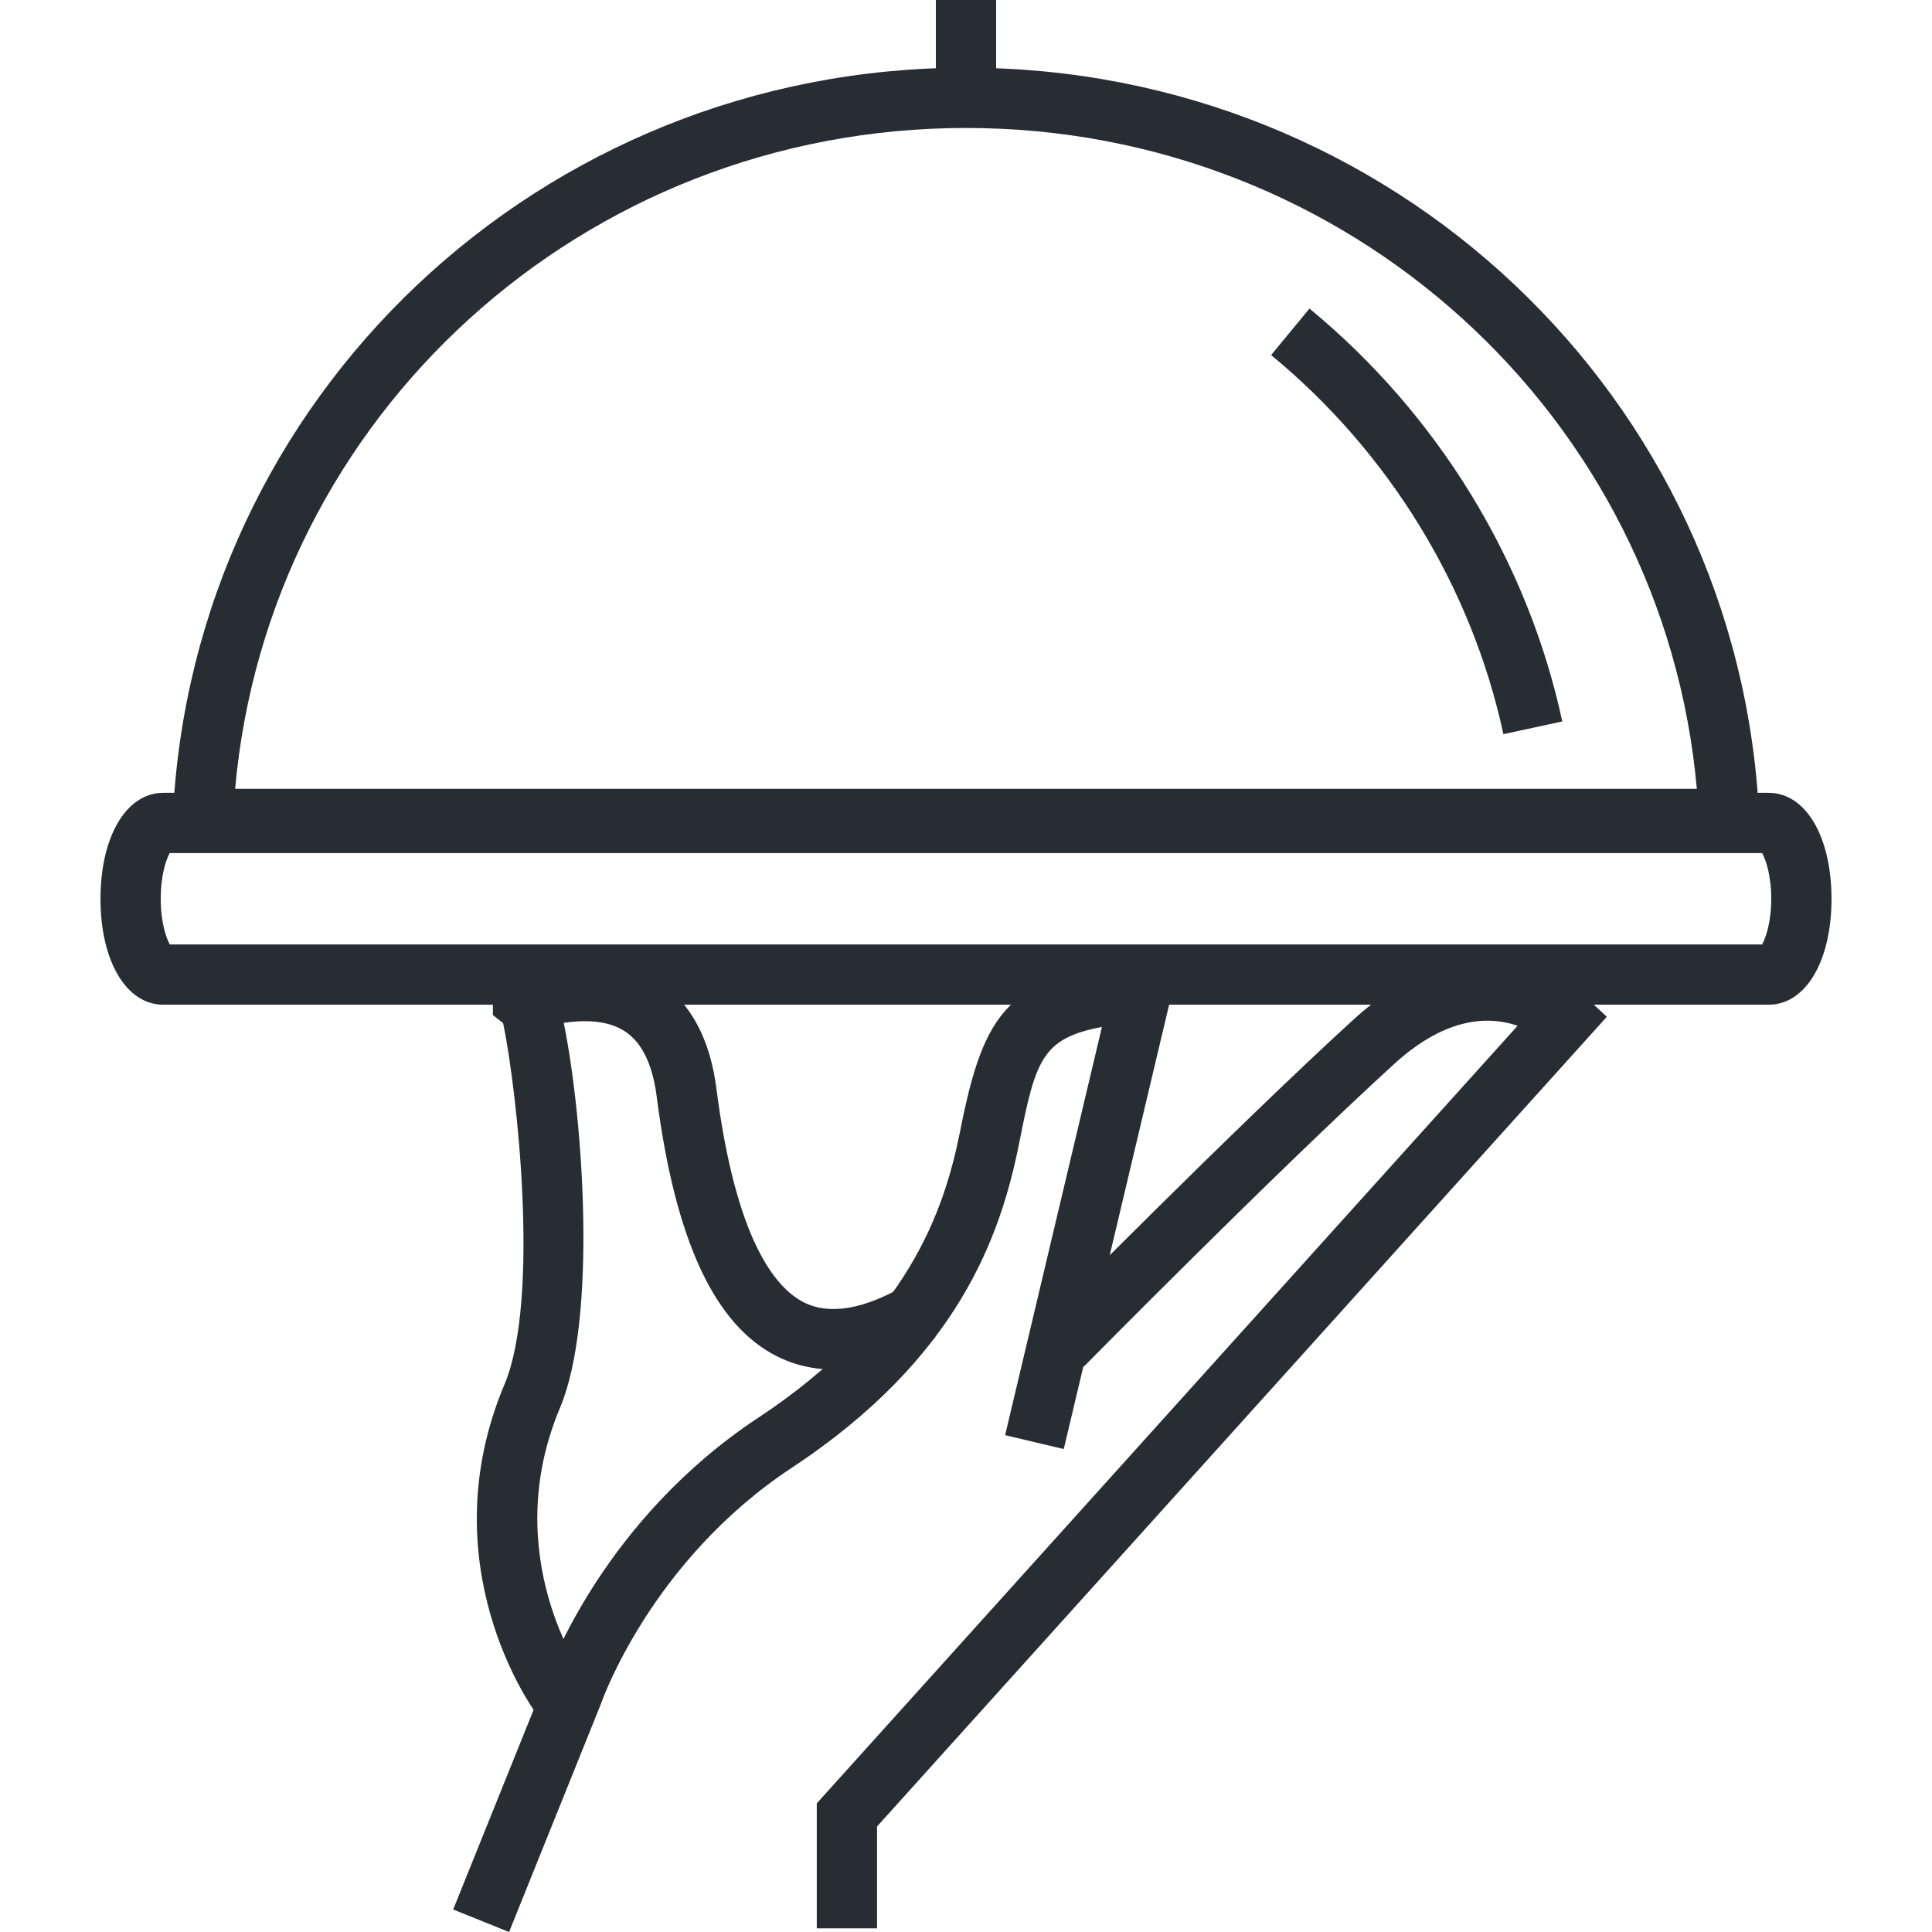
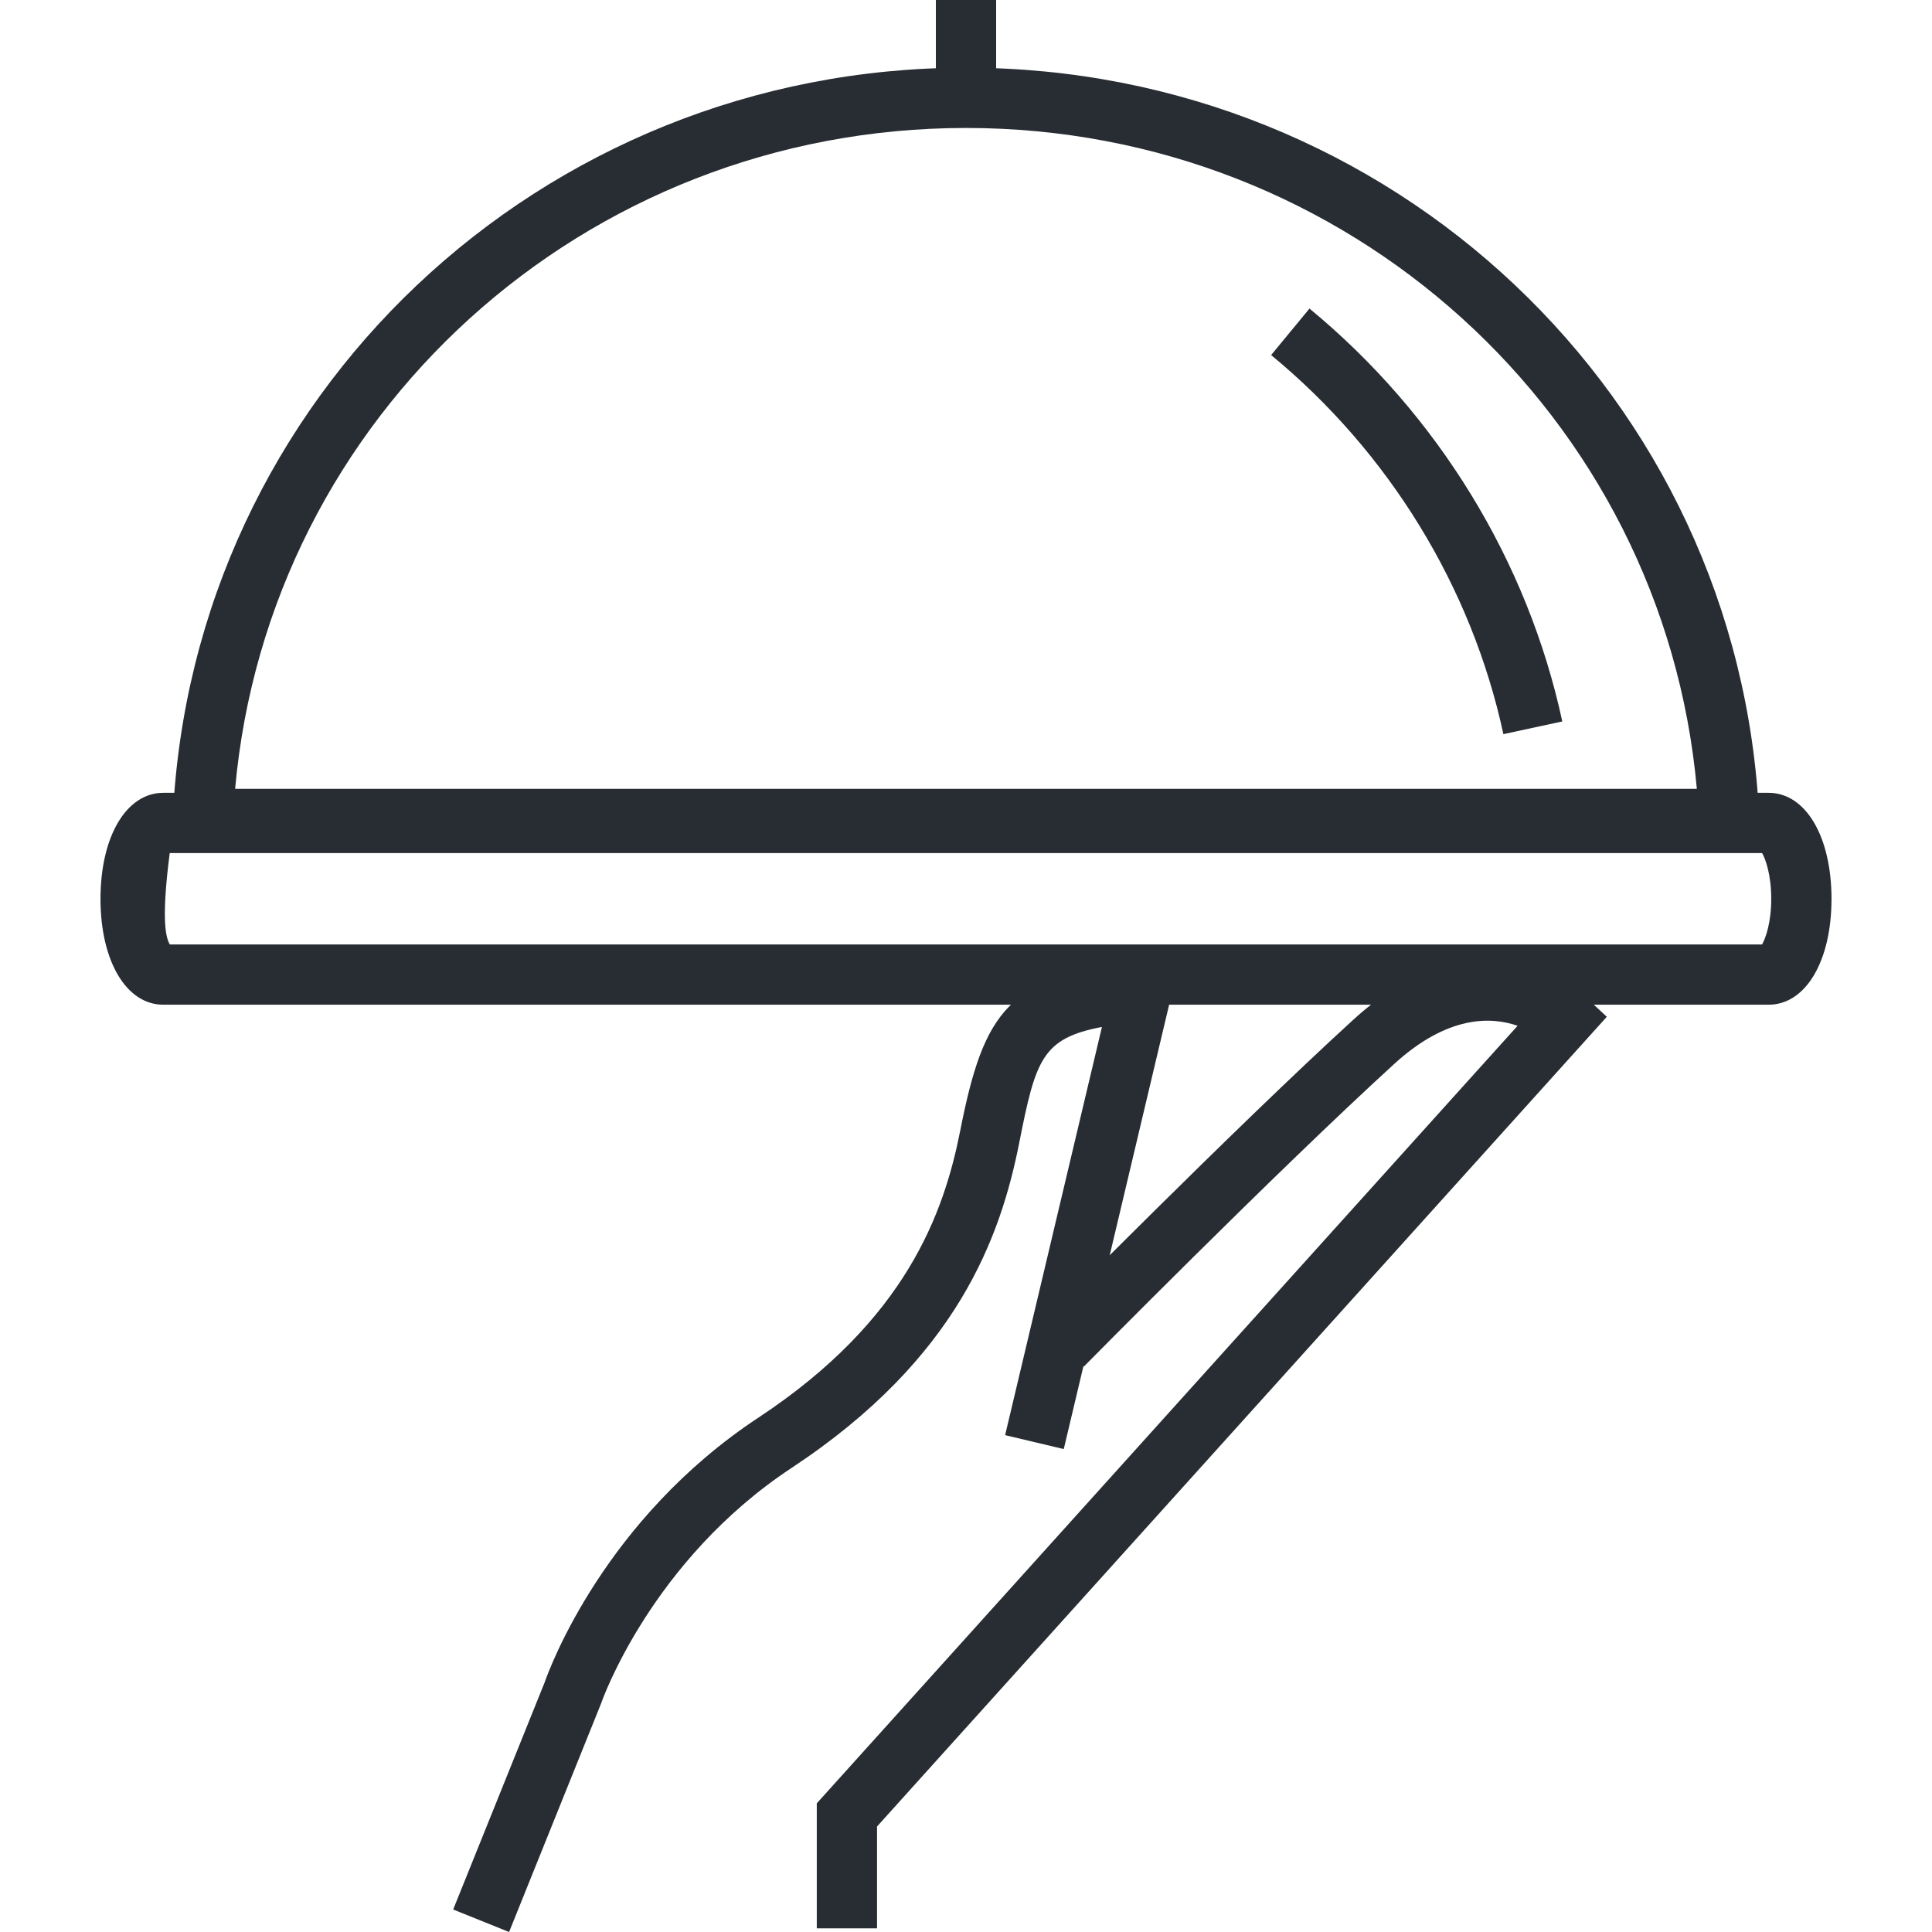
<svg xmlns="http://www.w3.org/2000/svg" id="Layer_1" x="0px" y="0px" width="128px" height="128px" viewBox="0 0 128 128" xml:space="preserve">
  <g>
    <g>
      <path fill="#282D33" d="M116.646,56.252H11.351l0.097-2.088C12.735,26.307,35.819,4.485,64,4.485   c28.18,0,51.264,21.821,52.551,49.678L116.646,56.252z M15.578,52.26h96.842C110.209,27.544,89.334,8.478,64,8.478   C38.665,8.478,17.79,27.544,15.578,52.26z" />
    </g>
    <g>
      <g>
        <path fill="#282D33" d="M99.604,48.64c-2.107-9.755-7.57-18.675-15.389-25.116l2.541-3.081    c8.504,7.01,14.455,16.724,16.75,27.354L99.604,48.64z" />
      </g>
    </g>
    <g>
-       <path fill="#282D33" d="M117.174,66.565H10.821c-2.451,0-4.163-2.883-4.163-7.01c0-4.139,1.712-7.029,4.163-7.029h106.353   c2.455,0,4.168,2.89,4.168,7.029C121.342,63.683,119.629,66.565,117.174,66.565z M11.25,62.573h105.492   c0.236-0.416,0.607-1.449,0.607-3.017c0-1.586-0.369-2.623-0.604-3.037h-105.5c-0.232,0.413-0.596,1.449-0.596,3.037   C10.65,61.126,11.016,62.158,11.25,62.573z" />
+       <path fill="#282D33" d="M117.174,66.565H10.821c-2.451,0-4.163-2.883-4.163-7.01c0-4.139,1.712-7.029,4.163-7.029h106.353   c2.455,0,4.168,2.89,4.168,7.029C121.342,63.683,119.629,66.565,117.174,66.565z M11.25,62.573h105.492   c0.236-0.416,0.607-1.449,0.607-3.017c0-1.586-0.369-2.623-0.604-3.037h-105.5C10.65,61.126,11.016,62.158,11.25,62.573z" />
    </g>
    <g>
-       <path fill="#282D33" d="M35.502,113.492c-0.292-0.399-7.081-9.89-2.079-21.773c2.37-5.628,0.836-19.486-0.09-23.938l-0.676-0.526   l-0.005-0.984c0-0.526,0-1.922,1.321-2.467l1.236-0.509l0.686,0.67c1.95-0.397,5.143-0.718,7.808,1.1   c2.079,1.417,3.345,3.796,3.764,7.072c1.277,9.956,3.871,13.198,5.823,14.163c1.682,0.832,3.931,0.45,6.684-1.141l1.997,3.456   c-3.982,2.301-7.499,2.726-10.453,1.264c-4.167-2.064-6.788-7.7-8.011-17.235c-0.268-2.096-0.959-3.534-2.053-4.28   c-1.189-0.812-2.818-0.786-4.104-0.599c1.304,6.407,2.223,19.635-0.248,25.504c-4.135,9.821,1.563,17.785,1.621,17.864   L35.502,113.492z" />
-     </g>
+       </g>
    <g>
      <path fill="#282D33" d="M58.107,127.758h-3.993v-8.283l46.43-51.514c-1.732-0.606-4.613-0.723-8.172,2.526   c-7.879,7.197-20.441,19.926-20.566,20.054l-2.842-2.803c0.127-0.129,12.762-12.931,20.717-20.198   c6.768-6.184,12.99-3.694,15.336-1.513l1.439,1.337l-48.35,53.645V127.758z" />
    </g>
    <g>
      <path fill="#282D33" d="M33.728,128l-3.704-1.491l6.061-15.05c0.334-0.957,3.969-10.812,14.163-17.539   c9.797-6.467,12.292-13.561,13.371-19.019c1.577-7.985,3.221-10.281,11.784-11.226l2.814-0.311l-7.74,32.64l-3.885-0.922   l6.414-27.043c-3.959,0.749-4.393,2.176-5.471,7.636c-1.229,6.221-4.056,14.296-15.088,21.576   c-9.309,6.146-12.568,15.453-12.601,15.545l-0.039,0.105L33.728,128z" />
    </g>
    <g>
      <rect x="62.004" fill="#282D33" width="3.992" height="6.481" />
    </g>
  </g>
</svg>